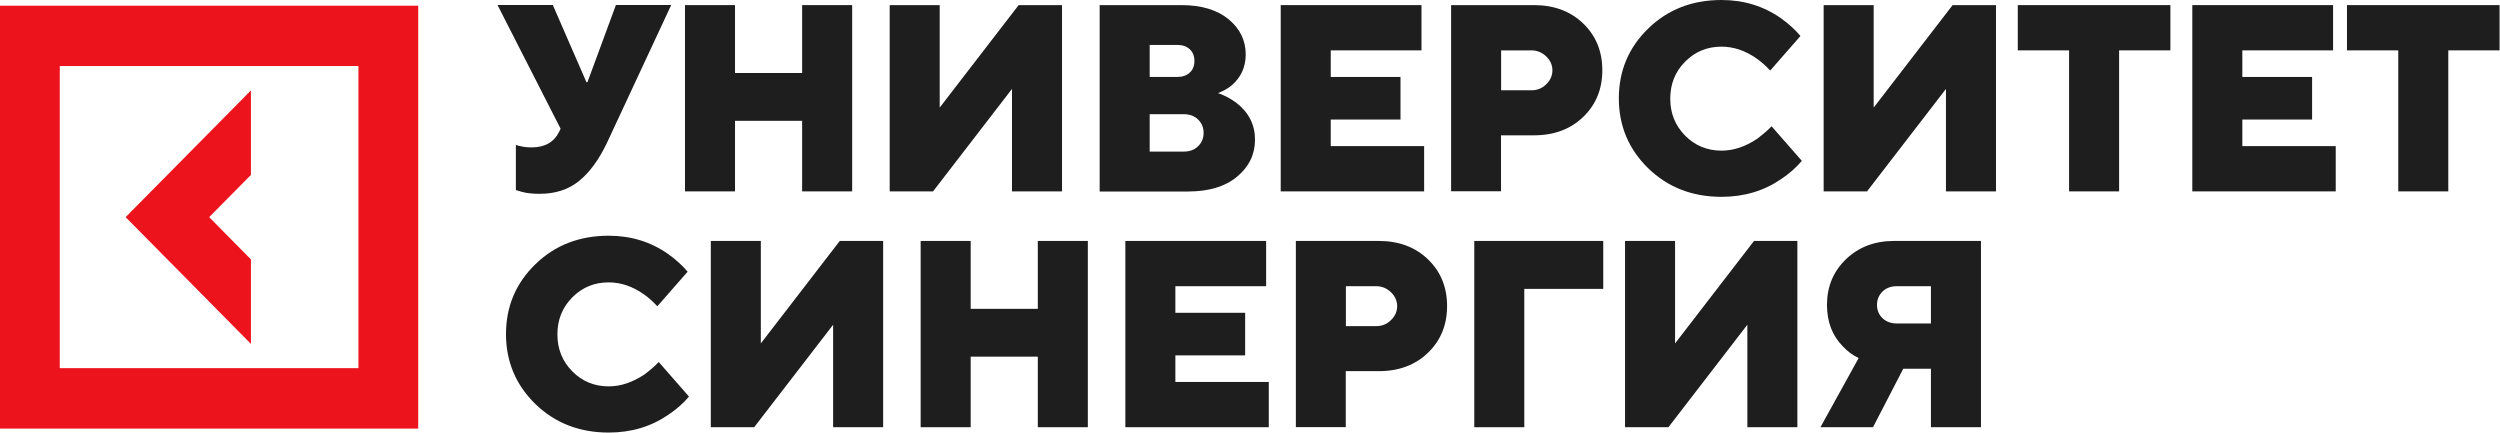
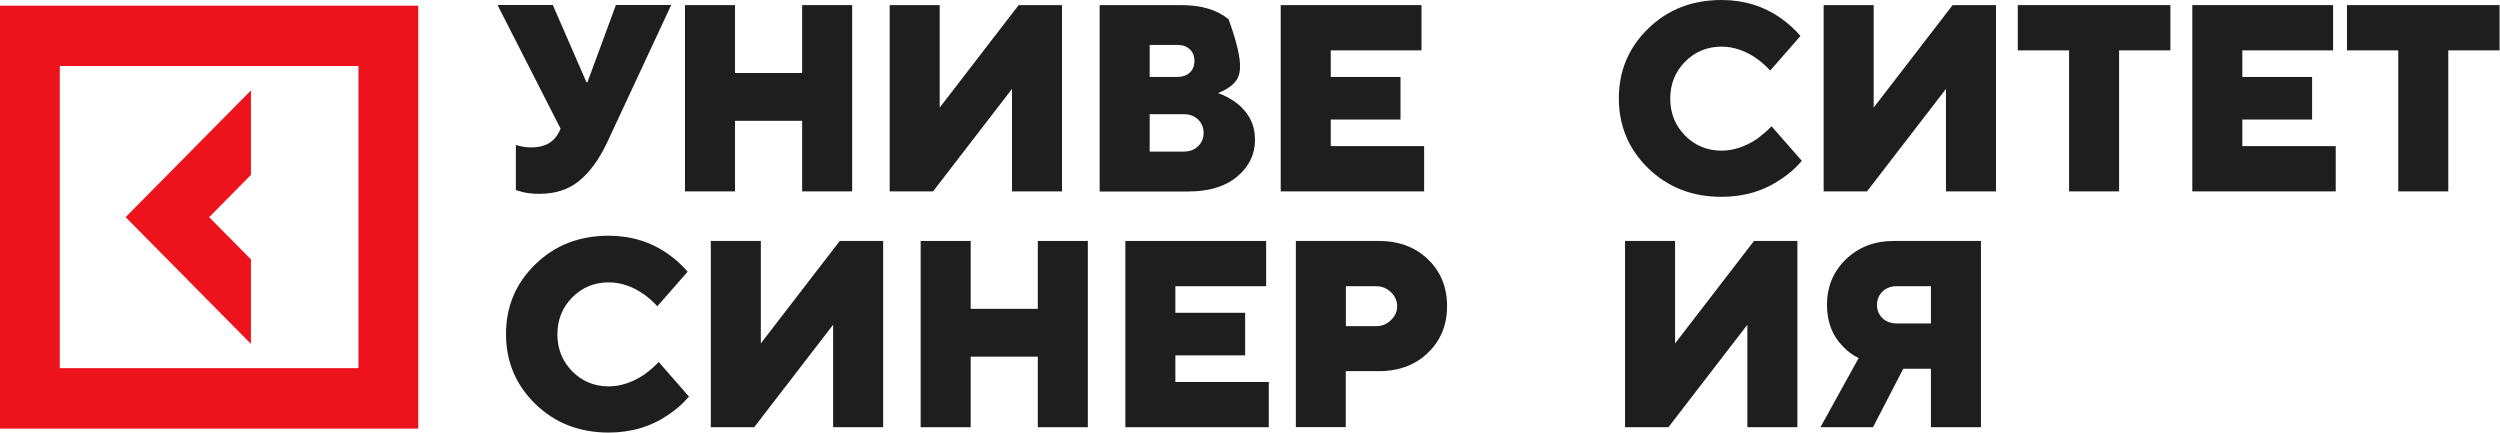
<svg xmlns="http://www.w3.org/2000/svg" width="260" height="45" viewBox="0 0 260 45" fill="none">
  <g clip-path="url(#clip0_825_72)">
    <path d="M26.097 26.977L21.753 22.584L26.097 18.19V9.403L13.066 22.584L26.097 35.764V26.977Z" fill="#ED131C" />
    <path d="M0 0.592V44.575H43.495V0.592H0ZM37.278 38.287H6.217V6.868H37.278V38.287Z" fill="#ED131C" />
    <path d="M68.506 37.647L71.656 41.244C71.036 41.968 70.32 42.596 69.52 43.127C67.731 44.358 65.666 44.986 63.303 44.986C60.261 44.986 57.719 43.996 55.678 42.017C53.65 40.037 52.623 37.611 52.623 34.75C52.623 31.89 53.638 29.463 55.678 27.484C57.707 25.505 60.249 24.515 63.303 24.515C65.606 24.515 67.659 25.142 69.461 26.398C70.26 26.965 70.952 27.593 71.513 28.256L68.363 31.853C67.945 31.395 67.48 30.972 66.967 30.61C65.785 29.777 64.556 29.367 63.303 29.367C61.812 29.367 60.547 29.886 59.509 30.936C58.483 31.974 57.97 33.254 57.97 34.775C57.97 36.295 58.483 37.563 59.509 38.613C60.535 39.651 61.8 40.182 63.303 40.182C64.544 40.182 65.785 39.771 67.026 38.939C67.575 38.528 68.065 38.118 68.506 37.647Z" fill="#1E1E1E" />
    <path d="M73.924 44.431V25.058H79.126V35.716L87.336 25.058H91.847V44.431H86.644V33.773L78.434 44.431H73.924Z" fill="#1E1E1E" />
    <path d="M95.748 44.431V25.058H100.951V32.119H107.932V25.058H113.135V44.431H107.932V37.092H100.951V44.431H95.748Z" fill="#1E1E1E" />
    <path d="M117.037 44.431V25.058H131.678V29.765H122.239V32.53H129.495V36.959H122.239V39.724H131.953V44.431H117.037Z" fill="#1E1E1E" />
    <path d="M134.769 44.431V25.058H143.385C145.485 25.058 147.191 25.698 148.516 26.977C149.84 28.257 150.496 29.874 150.496 31.829C150.496 33.785 149.84 35.402 148.516 36.682C147.191 37.961 145.485 38.601 143.385 38.601H139.96V44.419H134.769V44.431ZM139.972 33.918H143.122C143.719 33.918 144.244 33.712 144.661 33.29C145.091 32.88 145.306 32.385 145.306 31.841C145.306 31.298 145.091 30.803 144.661 30.393C144.232 29.983 143.719 29.765 143.122 29.765H139.972V33.918Z" fill="#1E1E1E" />
-     <path d="M153.325 44.431V25.058H166.737V30.043H158.527V44.431H153.325Z" fill="#1E1E1E" />
    <path d="M169.004 44.431V25.058H174.207V35.716L182.417 25.058H186.927V44.431H181.725V33.773L173.515 44.431H169.004Z" fill="#1E1E1E" />
    <path d="M189.326 44.431L193.3 37.237C192.679 36.947 192.13 36.537 191.653 36.018C190.555 34.907 190.006 33.471 190.006 31.697C190.006 29.814 190.662 28.233 191.975 26.965C193.288 25.698 194.958 25.058 196.987 25.058H206.02V44.431H200.817V38.347H197.941L194.791 44.431H189.326ZM197.261 33.64H200.817V29.765H197.261C196.664 29.765 196.163 29.947 195.782 30.321C195.4 30.695 195.209 31.154 195.209 31.709C195.209 32.264 195.4 32.723 195.782 33.097C196.175 33.459 196.664 33.64 197.261 33.64Z" fill="#1E1E1E" />
    <path d="M53.65 19.771V15.064C53.829 15.136 53.984 15.184 54.115 15.197C54.485 15.293 54.867 15.329 55.296 15.329C56.681 15.329 57.636 14.774 58.172 13.664L58.303 13.386L51.741 0.519H57.492L60.988 8.546H61.096L64.055 0.519H69.807L63.1 14.907C62.277 16.621 61.322 17.924 60.225 18.818C59.127 19.711 57.767 20.157 56.12 20.157C55.428 20.157 54.819 20.097 54.318 19.964L53.65 19.771Z" fill="#1E1E1E" />
    <path d="M71.239 19.904V0.531H76.442V7.592H83.422V0.531H88.625V19.904H83.422V12.565H76.442V19.904H71.239Z" fill="#1E1E1E" />
    <path d="M92.527 19.904V0.531H97.729V11.189L105.939 0.531H110.45V19.904H105.247V9.246L97.037 19.904H92.527Z" fill="#1E1E1E" />
-     <path d="M114.364 19.904V0.531H122.848C124.948 0.531 126.583 1.026 127.776 2.004C128.957 2.981 129.554 4.2 129.554 5.661C129.554 6.977 129.065 8.039 128.099 8.872C127.728 9.185 127.263 9.451 126.678 9.68C127.394 9.934 128.027 10.284 128.6 10.706C129.876 11.708 130.521 12.975 130.521 14.52C130.521 16.053 129.9 17.333 128.659 18.371C127.418 19.409 125.712 19.916 123.54 19.916H114.364V19.904ZM119.567 8.002H122.442C122.991 8.002 123.421 7.846 123.743 7.544C124.065 7.242 124.22 6.844 124.22 6.337C124.22 5.842 124.065 5.432 123.743 5.13C123.421 4.828 122.991 4.671 122.442 4.671H119.567V8.002ZM119.567 15.764H123.123C123.719 15.764 124.22 15.583 124.602 15.209C124.984 14.834 125.175 14.376 125.175 13.82C125.175 13.265 124.984 12.806 124.602 12.432C124.22 12.058 123.731 11.877 123.123 11.877H119.567V15.764Z" fill="#1E1E1E" />
+     <path d="M114.364 19.904V0.531H122.848C124.948 0.531 126.583 1.026 127.776 2.004C129.554 6.977 129.065 8.039 128.099 8.872C127.728 9.185 127.263 9.451 126.678 9.68C127.394 9.934 128.027 10.284 128.6 10.706C129.876 11.708 130.521 12.975 130.521 14.52C130.521 16.053 129.9 17.333 128.659 18.371C127.418 19.409 125.712 19.916 123.54 19.916H114.364V19.904ZM119.567 8.002H122.442C122.991 8.002 123.421 7.846 123.743 7.544C124.065 7.242 124.22 6.844 124.22 6.337C124.22 5.842 124.065 5.432 123.743 5.13C123.421 4.828 122.991 4.671 122.442 4.671H119.567V8.002ZM119.567 15.764H123.123C123.719 15.764 124.22 15.583 124.602 15.209C124.984 14.834 125.175 14.376 125.175 13.82C125.175 13.265 124.984 12.806 124.602 12.432C124.22 12.058 123.731 11.877 123.123 11.877H119.567V15.764Z" fill="#1E1E1E" />
    <path d="M133.194 19.904V0.531H147.835V5.238H138.397V8.003H145.652V12.432H138.397V15.196H148.11V19.904H133.194Z" fill="#1E1E1E" />
-     <path d="M150.914 19.904V0.531H159.53C161.63 0.531 163.336 1.171 164.66 2.45C165.985 3.73 166.641 5.347 166.641 7.302C166.641 9.258 165.985 10.875 164.66 12.155C163.336 13.434 161.63 14.074 159.53 14.074H156.105V19.892H150.914V19.904ZM156.117 9.391H159.267C159.864 9.391 160.389 9.185 160.806 8.763C161.236 8.353 161.451 7.858 161.451 7.314C161.451 6.771 161.236 6.276 160.806 5.866C160.377 5.456 159.864 5.238 159.267 5.238H156.117V9.391Z" fill="#1E1E1E" />
    <path d="M184.242 13.132L187.392 16.729C186.772 17.454 186.056 18.081 185.256 18.612C183.467 19.843 181.402 20.471 179.039 20.471C175.997 20.471 173.455 19.481 171.414 17.502C169.386 15.522 168.359 13.096 168.359 10.236C168.359 7.375 169.374 4.949 171.414 2.969C173.443 0.99 175.985 0 179.039 0C181.342 0 183.395 0.628 185.197 1.883C185.996 2.45 186.688 3.078 187.249 3.742L184.099 7.339C183.681 6.88 183.216 6.458 182.703 6.095C181.521 5.263 180.292 4.852 179.039 4.852C177.548 4.852 176.283 5.371 175.245 6.421C174.219 7.459 173.706 8.739 173.706 10.26C173.706 11.781 174.219 13.048 175.245 14.098C176.271 15.136 177.536 15.667 179.039 15.667C180.28 15.667 181.521 15.257 182.762 14.424C183.311 14.002 183.812 13.591 184.242 13.132Z" fill="#1E1E1E" />
    <path d="M189.66 19.904V0.531H194.862V11.189L203.072 0.531H207.583V19.904H202.38V9.246L194.17 19.904H189.66Z" fill="#1E1E1E" />
    <path d="M215.184 19.904V5.238H209.85V0.531H225.721V5.238H220.387V19.904H215.184Z" fill="#1E1E1E" />
    <path d="M228 19.904V0.531H242.641V5.238H233.203V8.003H240.458V12.432H233.203V15.196H242.916V19.904H228Z" fill="#1E1E1E" />
    <path d="M249.419 19.904V5.238H244.085V0.531H259.955V5.238H254.622V19.904H249.419Z" fill="#1E1E1E" />
  </g>
  <defs>
    <clipPath id="clip0_825_72">
      <rect width="260" height="45" fill="white" />
    </clipPath>
  </defs>
</svg>